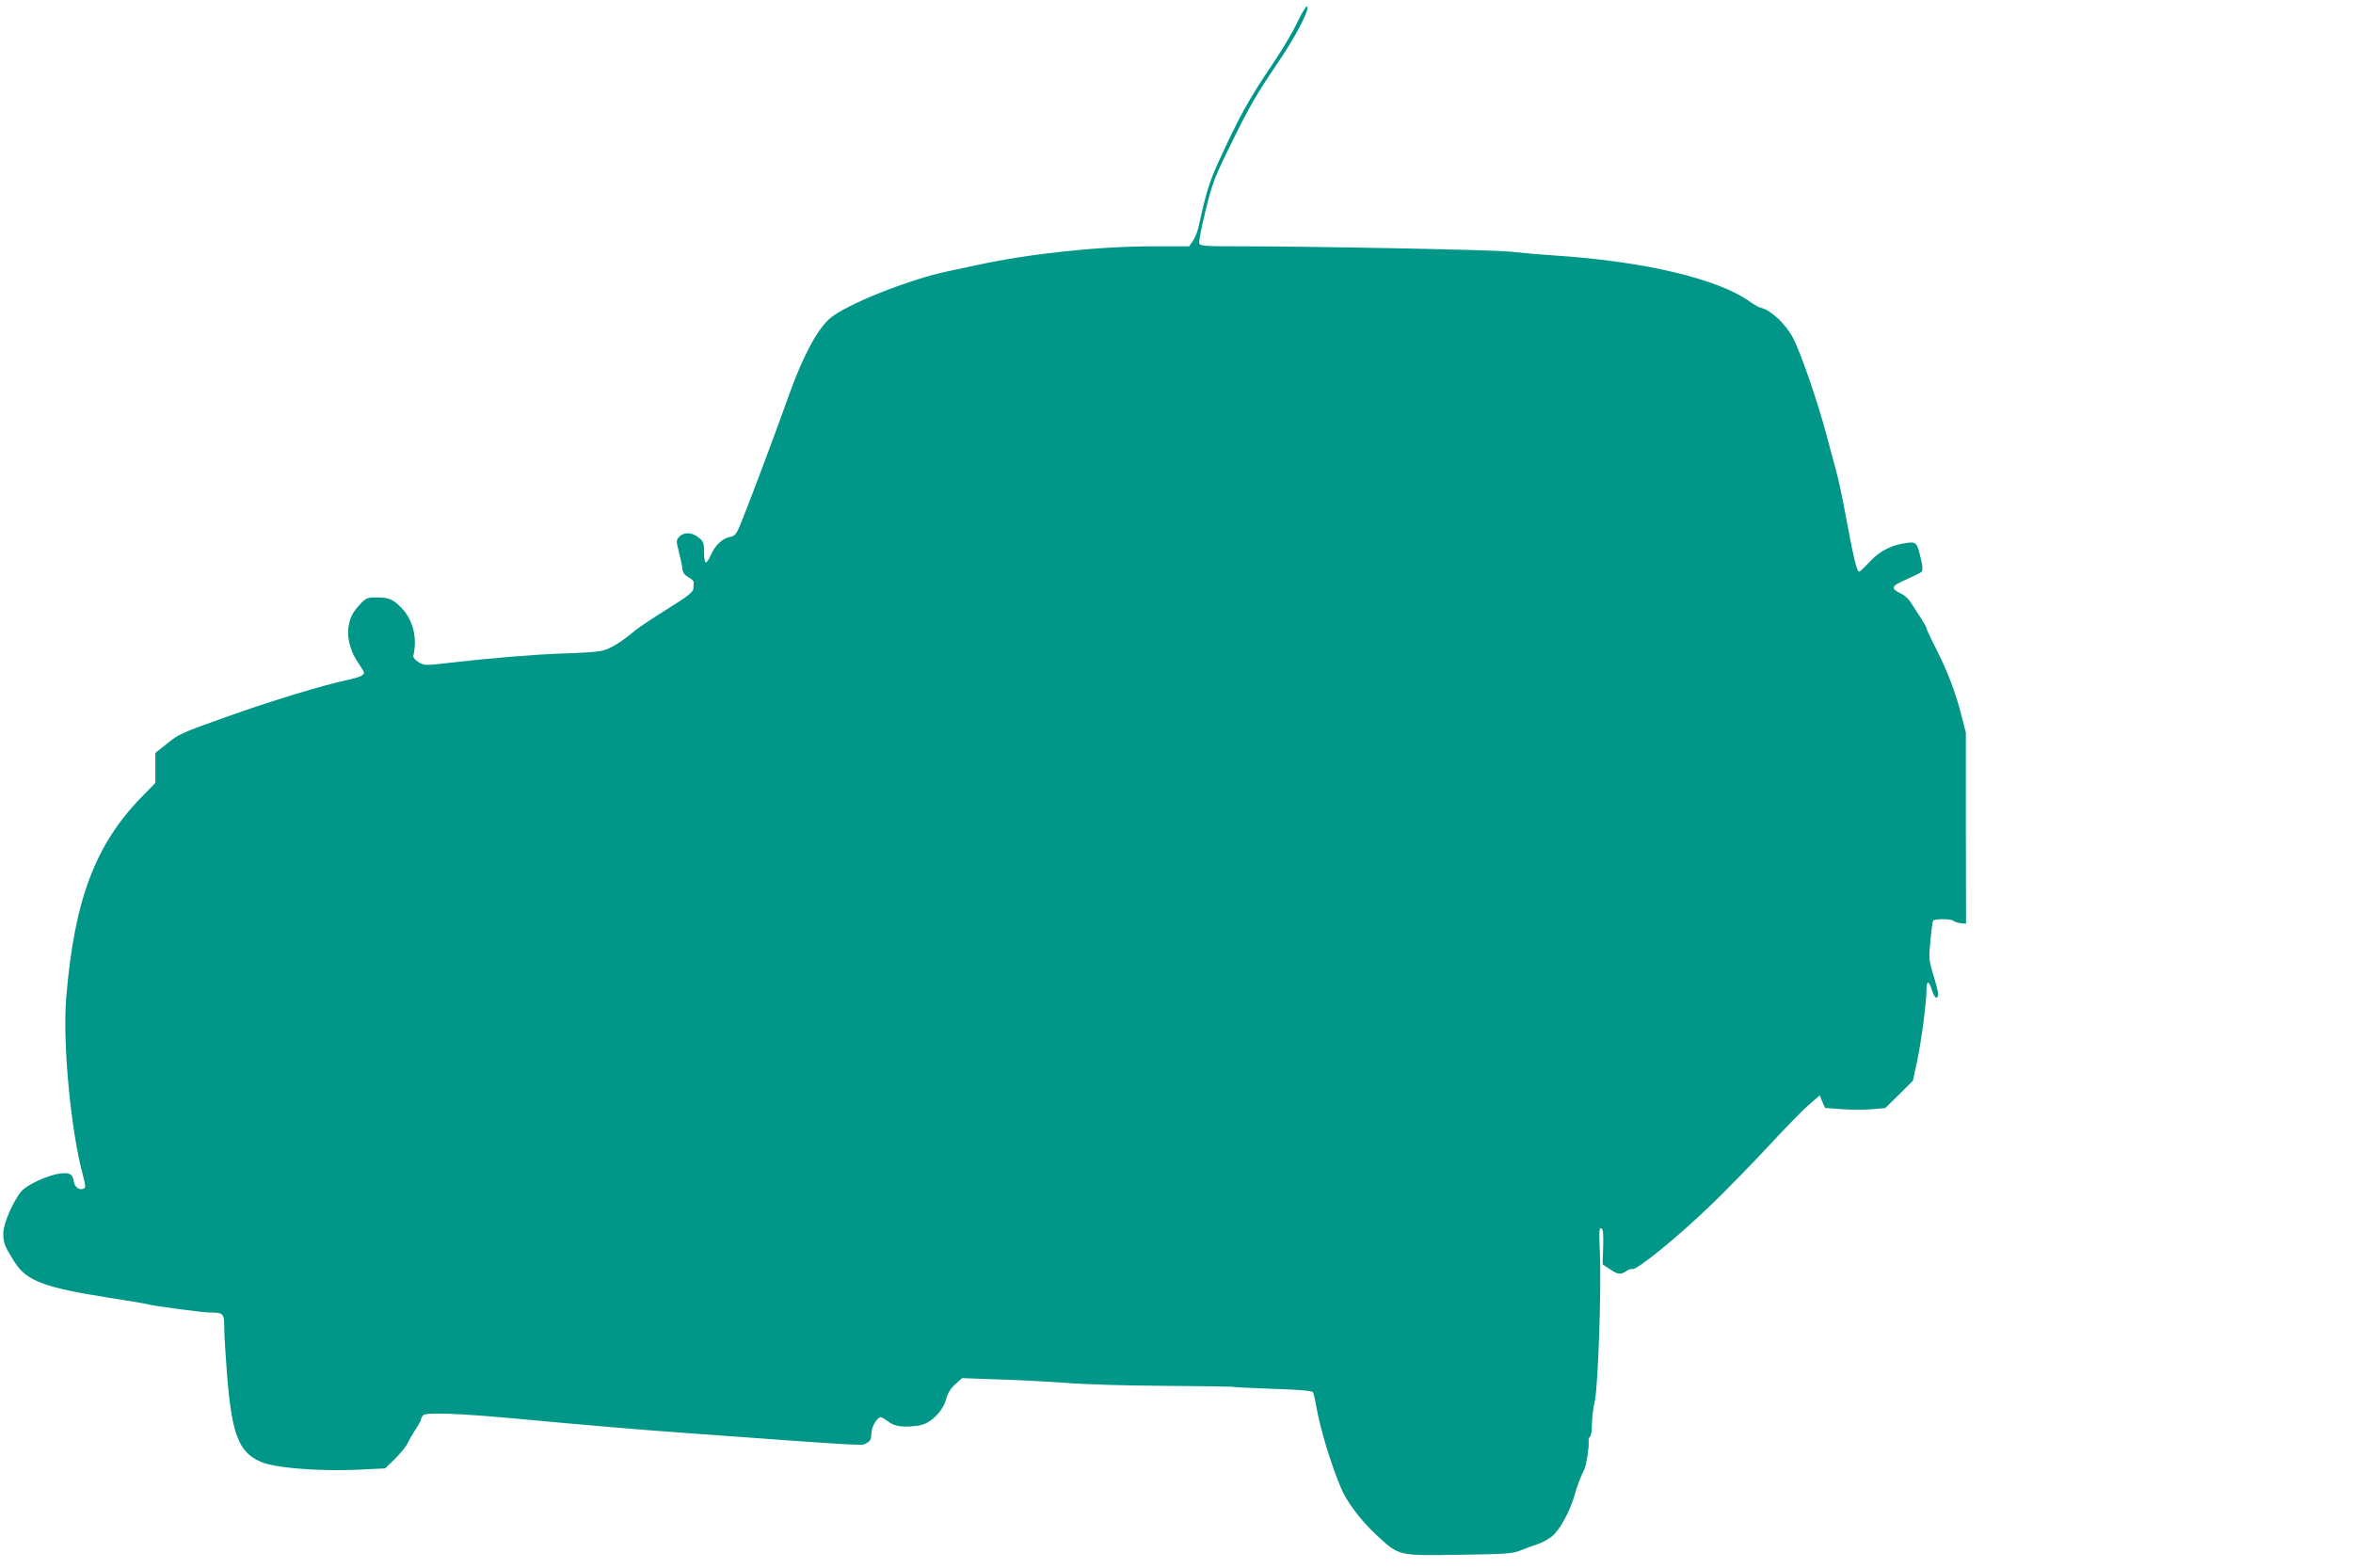
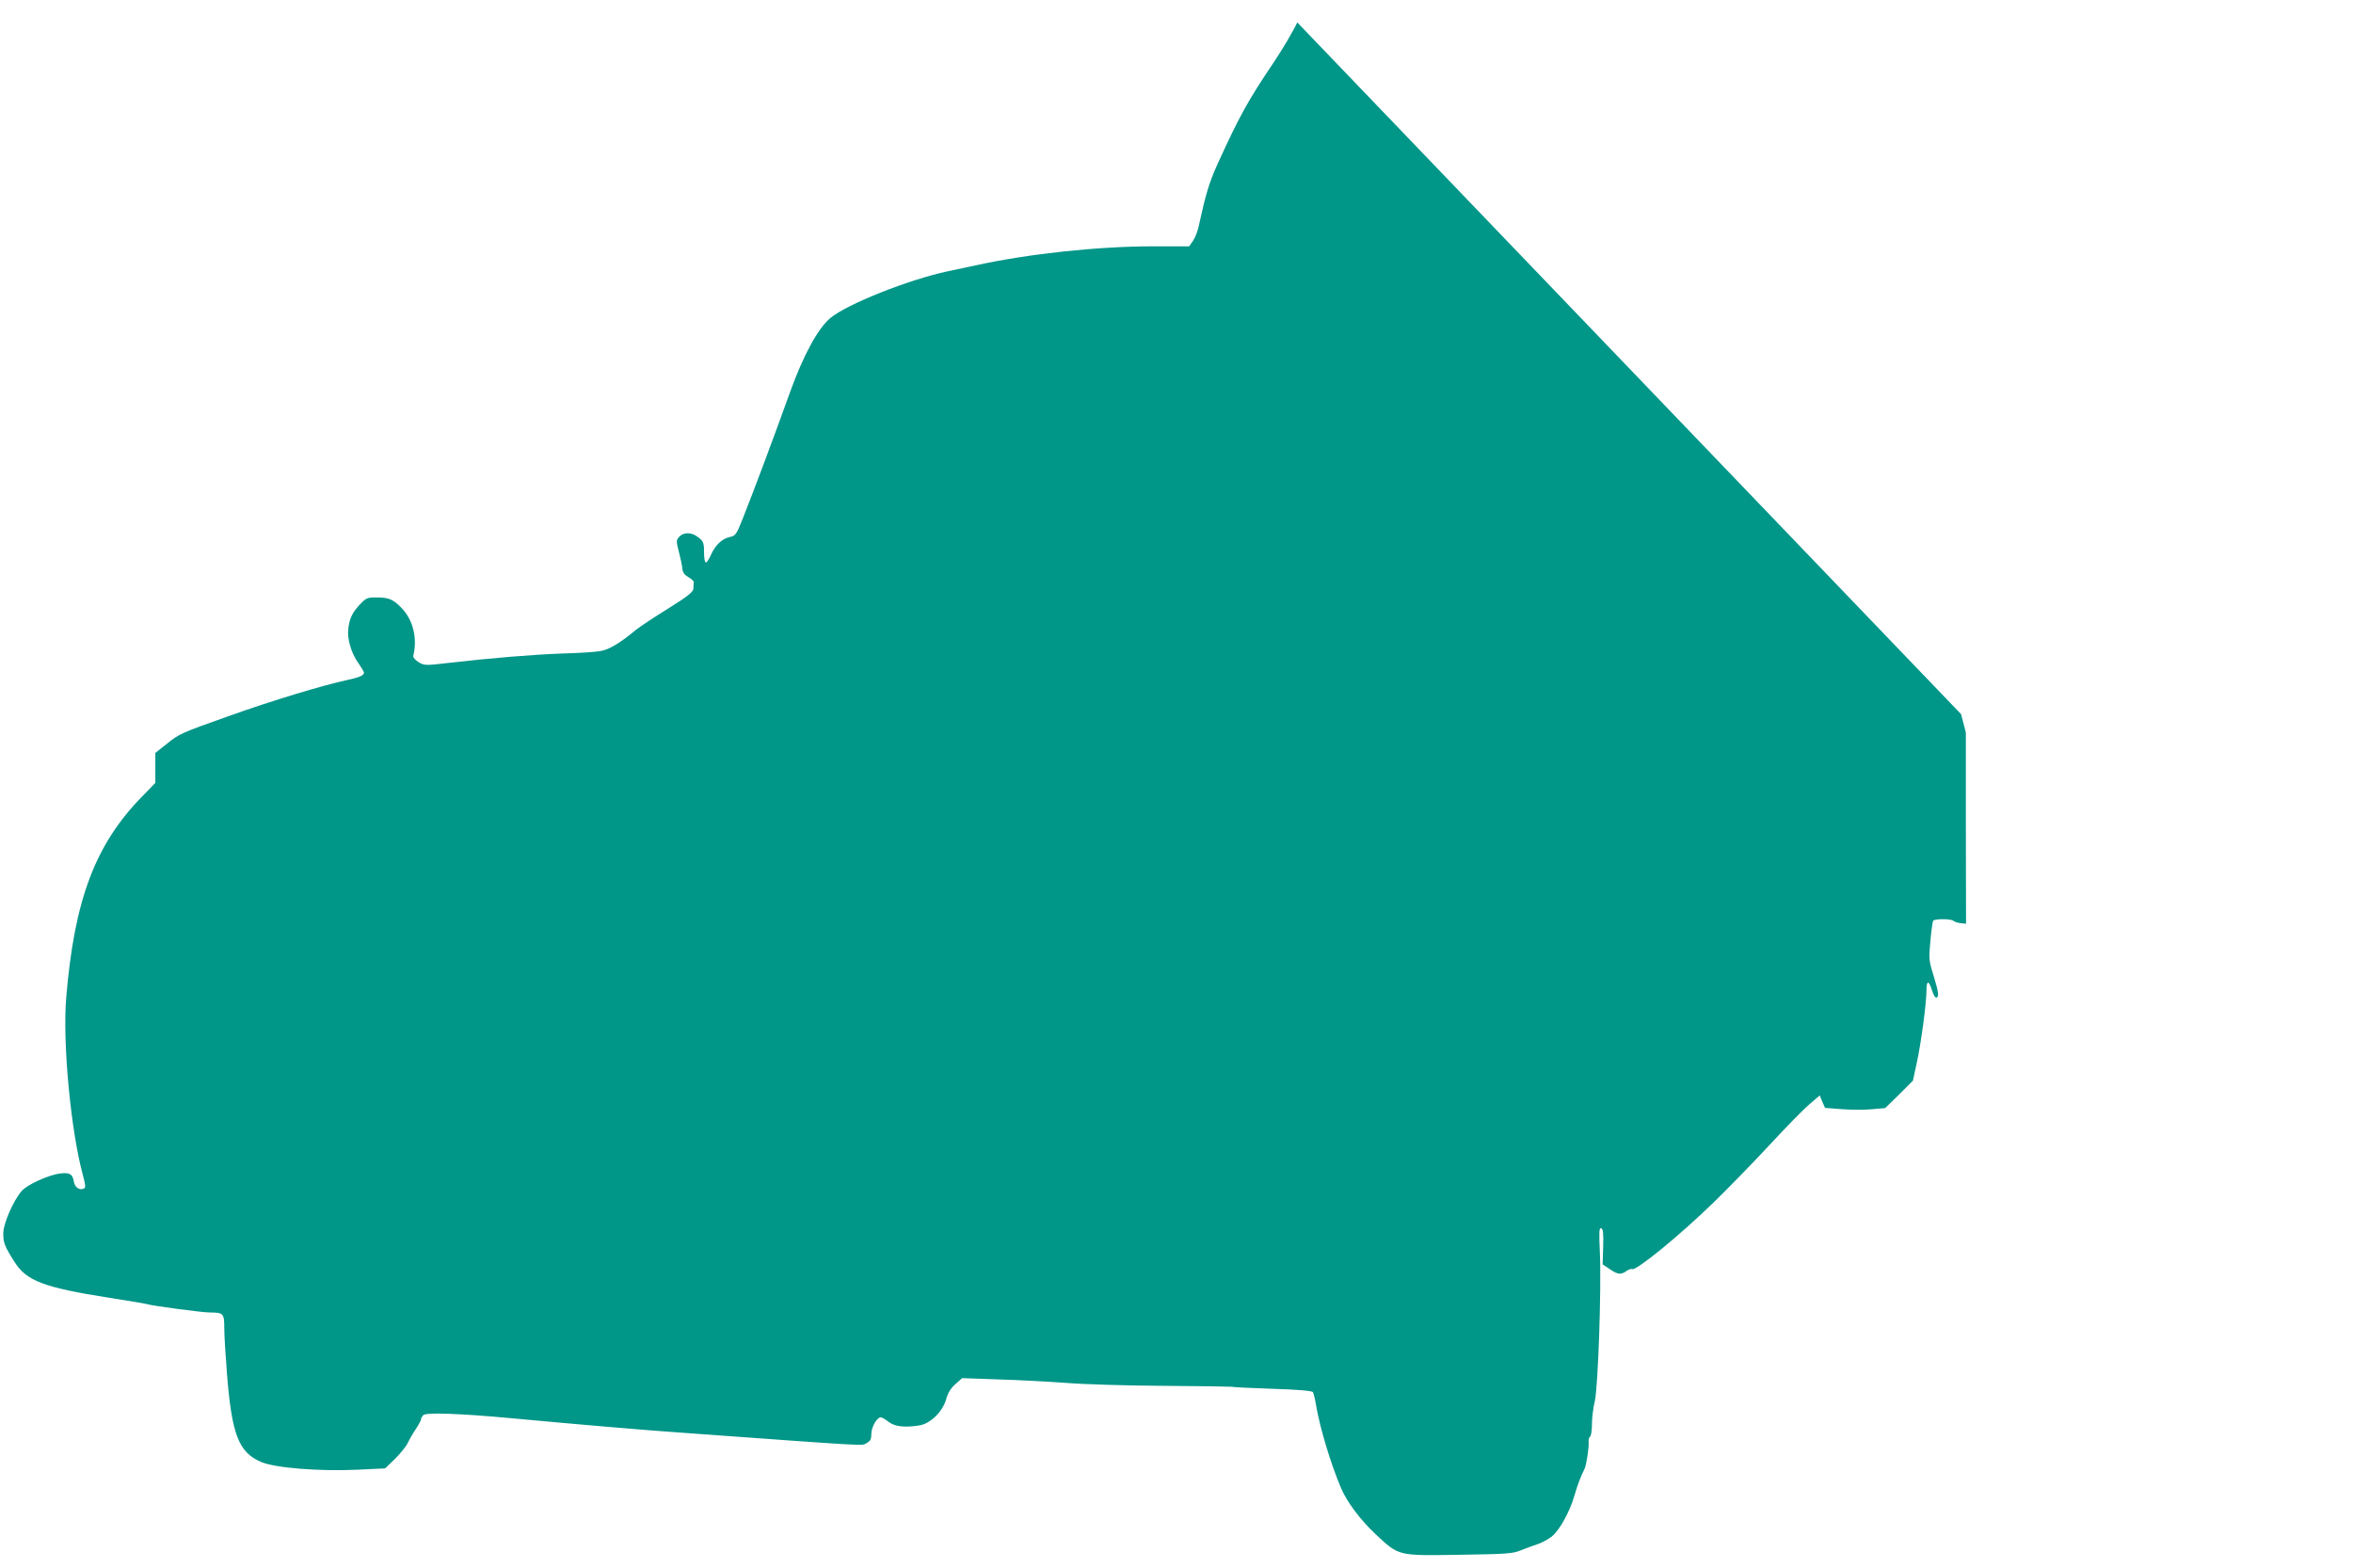
<svg xmlns="http://www.w3.org/2000/svg" version="1.0" width="1280pt" height="853pt" viewBox="0 0 1280 853" preserveAspectRatio="xMidYMid meet">
  <g transform="translate(0,853) scale(0.1,-0.1)" fill="#009688" stroke="none">
-     <path d="M7057 8408 c-24 -51 -82 -149 -128 -217 -142 -211 -187 -293 -307 -556 -44 -98 -63 -160 -102 -339 -6 -27 -20 -62 -31 -77 l-20 -29 -197 0 c-296 0 -674 -40 -957 -102 -49 -10 -121 -26 -160 -34 -212 -45 -546 -178 -638 -254 -67 -56 -145 -199 -217 -397 -94 -262 -194 -528 -259 -693 -35 -88 -40 -95 -70 -101 -42 -9 -79 -43 -103 -96 -10 -24 -23 -43 -28 -43 -6 0 -10 24 -10 53 0 58 -4 65 -40 90 -33 23 -73 21 -95 -3 -17 -19 -17 -23 -2 -82 9 -35 18 -76 19 -92 2 -21 12 -34 33 -46 17 -9 30 -22 29 -28 -1 -7 -2 -22 -2 -35 -2 -18 -31 -41 -138 -108 -75 -46 -152 -98 -173 -114 -87 -73 -147 -109 -196 -117 -27 -5 -120 -11 -205 -13 -162 -6 -393 -25 -618 -51 -128 -15 -134 -15 -165 4 -17 10 -30 25 -29 33 24 97 -1 199 -66 264 -45 46 -68 55 -136 55 -47 0 -55 -3 -87 -37 -42 -45 -56 -73 -64 -130 -8 -55 15 -136 55 -191 16 -23 30 -46 30 -52 0 -14 -28 -26 -90 -39 -131 -28 -410 -112 -650 -198 -254 -90 -267 -96 -332 -149 l-63 -50 0 -82 0 -81 -71 -73 c-256 -261 -370 -563 -414 -1098 -20 -241 25 -721 91 -963 16 -61 16 -69 2 -74 -22 -9 -47 10 -51 38 -7 42 -22 52 -75 45 -62 -7 -181 -61 -210 -96 -45 -53 -97 -173 -99 -225 -1 -55 6 -73 61 -160 65 -103 159 -139 516 -195 107 -17 200 -32 207 -35 22 -8 300 -45 338 -45 76 0 80 -5 80 -84 0 -39 7 -153 15 -253 26 -325 63 -423 183 -475 76 -34 320 -53 531 -43 l146 7 53 51 c29 29 61 68 70 87 9 19 29 54 44 76 15 23 28 47 28 52 0 6 6 17 13 24 16 15 198 9 477 -17 398 -37 730 -65 930 -79 1050 -76 975 -72 1005 -56 20 11 25 21 25 50 0 37 31 90 51 90 6 0 25 -11 43 -25 34 -26 87 -32 169 -19 58 10 123 73 143 139 10 38 26 63 52 86 l36 32 195 -7 c108 -3 275 -12 371 -19 96 -8 337 -15 535 -16 197 -1 361 -4 365 -5 3 -2 102 -7 220 -11 139 -4 217 -11 222 -18 4 -6 12 -40 18 -76 21 -121 79 -314 135 -446 32 -76 106 -174 188 -251 129 -120 118 -117 456 -112 259 4 291 6 336 25 28 11 68 26 90 33 22 7 56 26 76 41 42 33 99 136 124 224 15 54 34 103 55 145 10 21 25 120 22 147 -1 12 2 24 8 28 5 3 10 34 10 68 0 34 7 89 15 122 18 73 37 614 28 814 -5 110 -4 133 7 129 11 -3 13 -26 11 -100 l-3 -96 39 -26 c44 -30 60 -32 91 -10 12 8 26 13 30 10 20 -12 256 180 444 363 77 75 212 213 300 308 87 94 185 195 218 223 l59 51 14 -34 15 -34 93 -7 c52 -4 126 -4 164 0 l70 6 76 74 75 75 22 102 c24 113 52 324 52 394 0 53 14 49 31 -8 7 -22 17 -38 23 -36 15 5 12 29 -17 124 -24 77 -25 89 -16 184 5 56 12 106 15 110 7 12 98 11 110 0 5 -5 23 -11 39 -13 l30 -3 -1 520 0 520 -26 100 c-30 119 -75 236 -140 364 -27 52 -48 99 -48 103 0 5 -15 31 -32 58 -18 27 -42 64 -53 82 -11 18 -34 39 -50 47 -63 30 -59 42 23 78 41 18 80 37 85 42 7 7 6 30 -3 68 -21 90 -25 96 -73 90 -84 -10 -149 -42 -204 -101 -29 -31 -55 -56 -58 -56 -15 0 -29 60 -85 360 -11 58 -28 137 -38 175 -11 39 -35 131 -55 205 -50 188 -141 451 -184 533 -38 73 -119 149 -171 162 -14 3 -39 17 -56 29 -168 126 -574 224 -1066 256 -91 6 -201 16 -245 21 -81 10 -1120 30 -1488 29 -169 0 -198 2 -203 15 -4 9 12 89 34 178 36 149 47 178 140 367 103 209 136 265 253 438 100 147 177 296 159 307 -5 3 -29 -36 -53 -87z" />
+     <path d="M7057 8408 c-24 -51 -82 -149 -128 -217 -142 -211 -187 -293 -307 -556 -44 -98 -63 -160 -102 -339 -6 -27 -20 -62 -31 -77 l-20 -29 -197 0 c-296 0 -674 -40 -957 -102 -49 -10 -121 -26 -160 -34 -212 -45 -546 -178 -638 -254 -67 -56 -145 -199 -217 -397 -94 -262 -194 -528 -259 -693 -35 -88 -40 -95 -70 -101 -42 -9 -79 -43 -103 -96 -10 -24 -23 -43 -28 -43 -6 0 -10 24 -10 53 0 58 -4 65 -40 90 -33 23 -73 21 -95 -3 -17 -19 -17 -23 -2 -82 9 -35 18 -76 19 -92 2 -21 12 -34 33 -46 17 -9 30 -22 29 -28 -1 -7 -2 -22 -2 -35 -2 -18 -31 -41 -138 -108 -75 -46 -152 -98 -173 -114 -87 -73 -147 -109 -196 -117 -27 -5 -120 -11 -205 -13 -162 -6 -393 -25 -618 -51 -128 -15 -134 -15 -165 4 -17 10 -30 25 -29 33 24 97 -1 199 -66 264 -45 46 -68 55 -136 55 -47 0 -55 -3 -87 -37 -42 -45 -56 -73 -64 -130 -8 -55 15 -136 55 -191 16 -23 30 -46 30 -52 0 -14 -28 -26 -90 -39 -131 -28 -410 -112 -650 -198 -254 -90 -267 -96 -332 -149 l-63 -50 0 -82 0 -81 -71 -73 c-256 -261 -370 -563 -414 -1098 -20 -241 25 -721 91 -963 16 -61 16 -69 2 -74 -22 -9 -47 10 -51 38 -7 42 -22 52 -75 45 -62 -7 -181 -61 -210 -96 -45 -53 -97 -173 -99 -225 -1 -55 6 -73 61 -160 65 -103 159 -139 516 -195 107 -17 200 -32 207 -35 22 -8 300 -45 338 -45 76 0 80 -5 80 -84 0 -39 7 -153 15 -253 26 -325 63 -423 183 -475 76 -34 320 -53 531 -43 l146 7 53 51 c29 29 61 68 70 87 9 19 29 54 44 76 15 23 28 47 28 52 0 6 6 17 13 24 16 15 198 9 477 -17 398 -37 730 -65 930 -79 1050 -76 975 -72 1005 -56 20 11 25 21 25 50 0 37 31 90 51 90 6 0 25 -11 43 -25 34 -26 87 -32 169 -19 58 10 123 73 143 139 10 38 26 63 52 86 l36 32 195 -7 c108 -3 275 -12 371 -19 96 -8 337 -15 535 -16 197 -1 361 -4 365 -5 3 -2 102 -7 220 -11 139 -4 217 -11 222 -18 4 -6 12 -40 18 -76 21 -121 79 -314 135 -446 32 -76 106 -174 188 -251 129 -120 118 -117 456 -112 259 4 291 6 336 25 28 11 68 26 90 33 22 7 56 26 76 41 42 33 99 136 124 224 15 54 34 103 55 145 10 21 25 120 22 147 -1 12 2 24 8 28 5 3 10 34 10 68 0 34 7 89 15 122 18 73 37 614 28 814 -5 110 -4 133 7 129 11 -3 13 -26 11 -100 l-3 -96 39 -26 c44 -30 60 -32 91 -10 12 8 26 13 30 10 20 -12 256 180 444 363 77 75 212 213 300 308 87 94 185 195 218 223 l59 51 14 -34 15 -34 93 -7 c52 -4 126 -4 164 0 l70 6 76 74 75 75 22 102 c24 113 52 324 52 394 0 53 14 49 31 -8 7 -22 17 -38 23 -36 15 5 12 29 -17 124 -24 77 -25 89 -16 184 5 56 12 106 15 110 7 12 98 11 110 0 5 -5 23 -11 39 -13 l30 -3 -1 520 0 520 -26 100 z" />
  </g>
</svg>